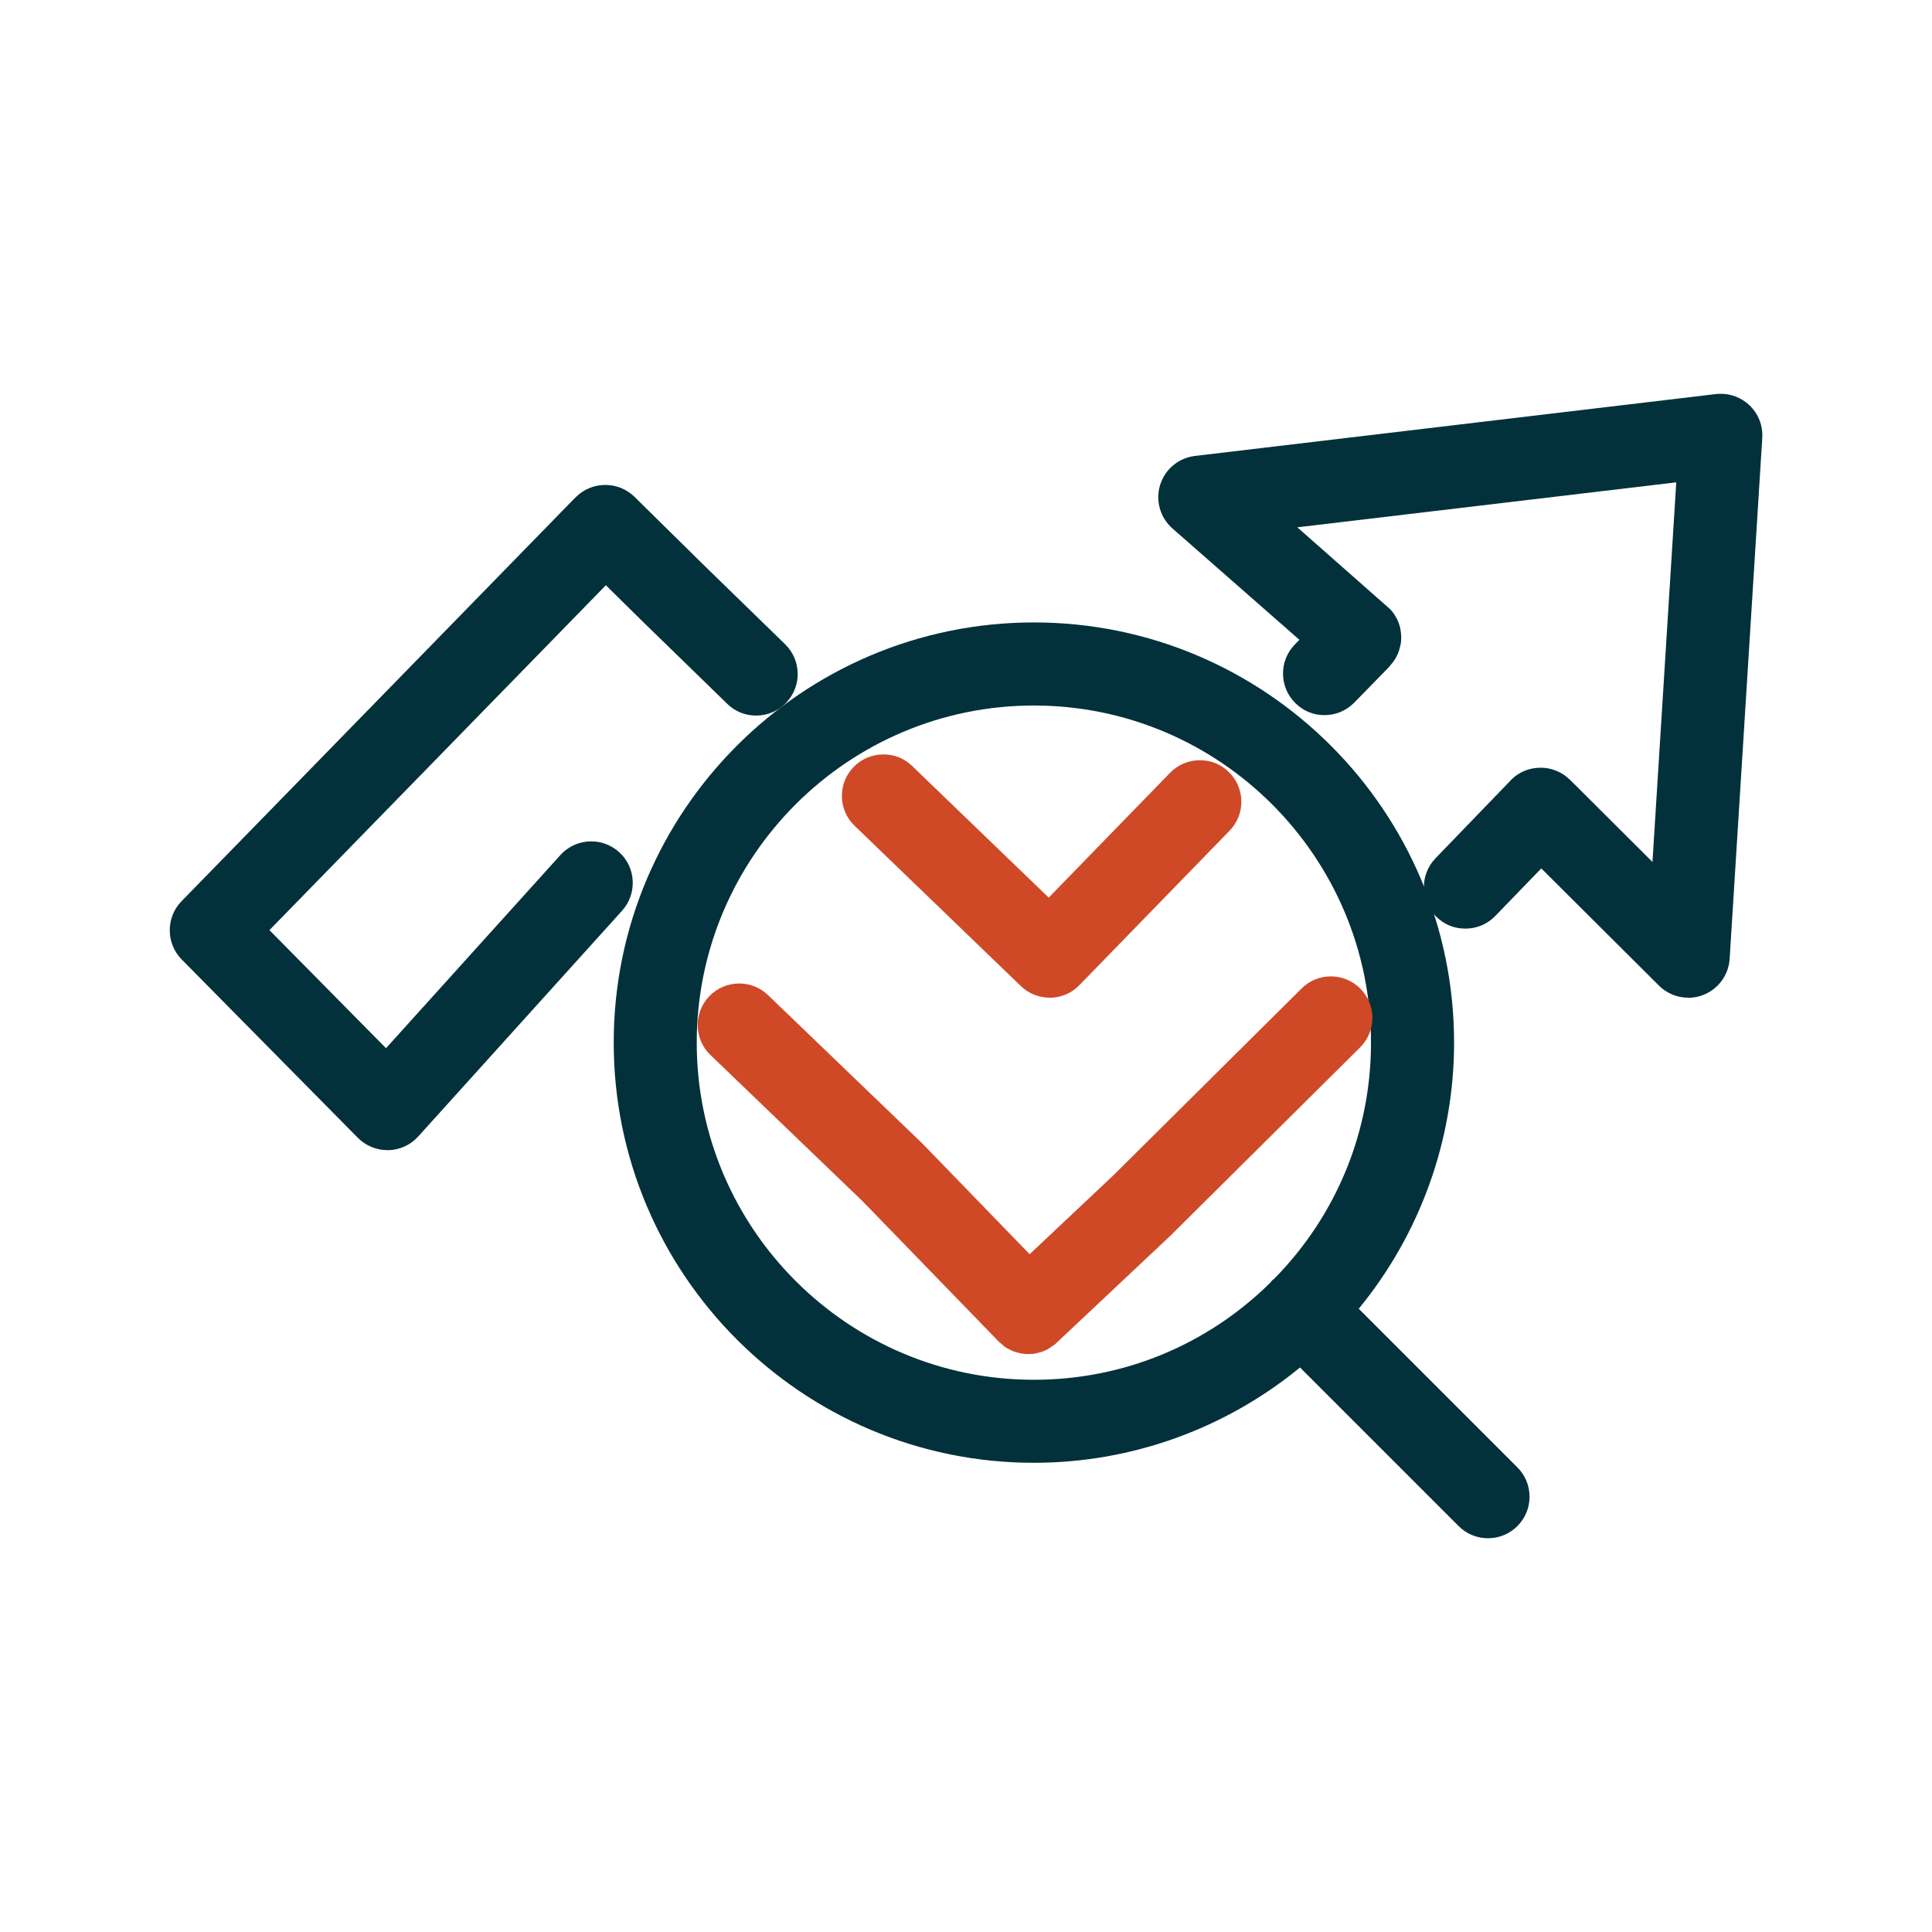
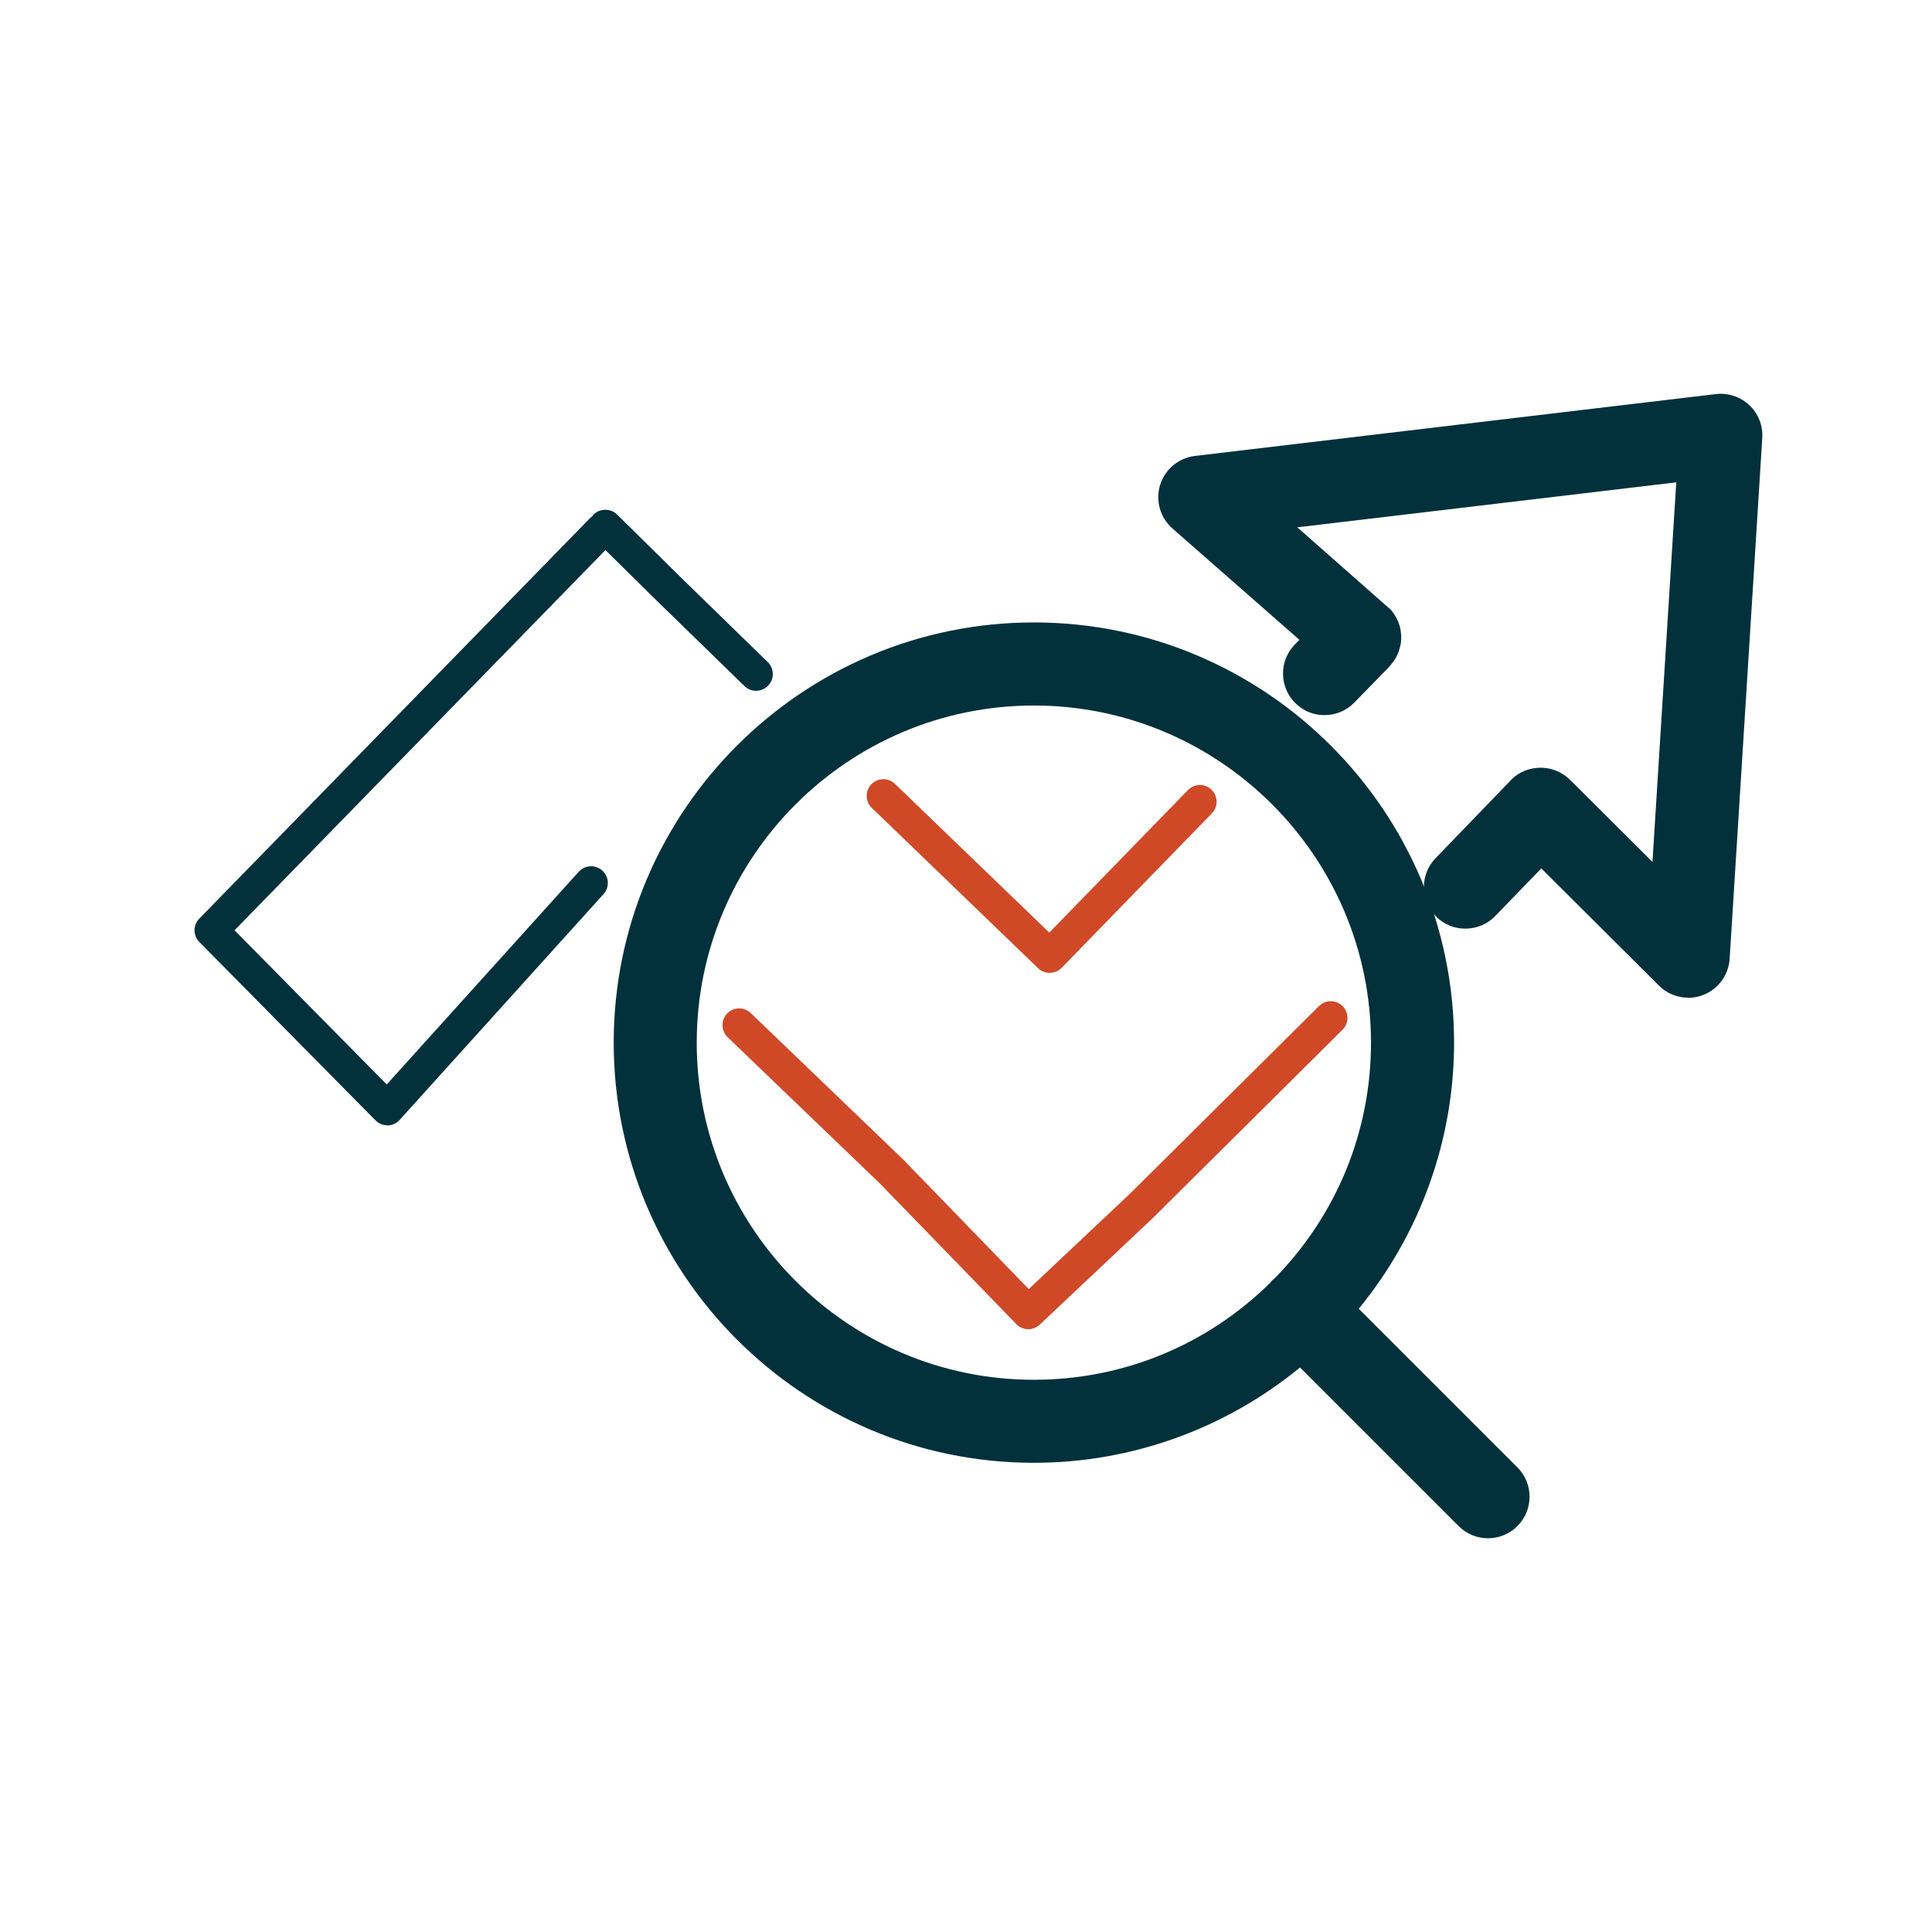
<svg xmlns="http://www.w3.org/2000/svg" id="_ëÎÓÈ_1" data-name="ëÎÓÈ 1" viewBox="0 0 350 350">
  <defs>
    <style>      .cls-1 {        fill: #02313b;      }      .cls-2 {        fill: #cf4927;      }    </style>
  </defs>
  <g>
    <path class="cls-1" d="m269.57,274.17c-.81,0-1.57-.31-2.14-.88l-31.69-31.69-1.27,1.11c-13.08,11.48-29.83,17.8-47.17,17.8-39.49,0-71.62-32.13-71.62-71.62s32.13-71.62,71.62-71.62,71.62,32.13,71.62,71.62c0,17.34-6.32,34.09-17.8,47.17l-1.11,1.27,31.69,31.69c1.18,1.18,1.18,3.1,0,4.27-.57.57-1.33.88-2.14.88Zm-82.27-150.86c-36.16,0-65.58,29.42-65.58,65.58s29.42,65.57,65.58,65.57c17.36,0,33.73-6.75,46.11-19l.09-.09.16-.21.22-.17c12.25-12.38,19-28.75,19-46.11,0-36.16-29.42-65.58-65.57-65.58Z" />
    <path class="cls-1" d="m269.57,278.67c-2.01,0-3.9-.78-5.32-2.2l-28.74-28.74c-13.6,11.16-30.61,17.27-48.21,17.27-41.97,0-76.12-34.15-76.12-76.12s34.15-76.12,76.12-76.12,76.12,34.15,76.12,76.12c0,17.59-6.12,34.61-17.27,48.21l28.74,28.74c1.42,1.42,2.2,3.3,2.2,5.32,0,2.01-.78,3.9-2.21,5.32-1.42,1.42-3.31,2.2-5.32,2.2Zm-82.27-150.86c-33.68,0-61.08,27.4-61.08,61.08s27.4,61.07,61.08,61.07c16.11,0,31.31-6.24,42.82-17.58l.33-.42.42-.33c11.29-11.5,17.5-26.67,17.5-42.74,0-33.68-27.4-61.08-61.07-61.08Z" />
  </g>
  <g>
    <path class="cls-2" d="m186.28,240.8c-.2,0-.41-.02-.61-.06l-.2-.07c-.2-.05-.28-.07-.36-.1l-.2-.12c-.2-.1-.27-.13-.33-.17l-.36-.3-24.77-25.53-27.64-26.56c-1.2-1.15-1.24-3.07-.09-4.28.57-.6,1.35-.93,2.18-.93.79,0,1.53.3,2.1.84l27.57,26.49.19.2.04.03,22.57,23.29,7.16-6.76.18-.16,11.11-10.47,34.13-33.88c.57-.57,1.33-.88,2.13-.88s1.57.32,2.15.89c1.18,1.18,1.17,3.1-.02,4.28l-34.29,34.04-11.17,10.54-.16.14-9.26,8.73-.38.29-.2.12-.36.18c-.09.04-.18.06-.26.08l-.35.1c-.13.03-.32.04-.51.04Z" />
-     <path class="cls-2" d="m186.28,245.3c-.51,0-1.01-.05-1.49-.15l-.63-.17c-.39-.11-.58-.18-.77-.25l-.62-.32c-.17-.08-.44-.22-.76-.44l-1.01-.86-24.72-25.48-27.58-26.51c-2.99-2.87-3.09-7.64-.21-10.64,1.43-1.49,3.36-2.31,5.43-2.31,1.95,0,3.8.74,5.21,2.1l27.92,26.84,19.48,20.1,15.18-14.3,34.09-33.84c1.41-1.41,3.29-2.19,5.3-2.19s3.92.79,5.34,2.22c2.92,2.94,2.91,7.71-.04,10.64l-34.37,34.12-20.96,19.72-1.25.83-.56.28c-.38.17-.71.27-.97.33l-.63.16c-.52.1-1.03.12-1.36.12Zm55.85-59.85h0s0,0,0,0Z" />
  </g>
  <g>
    <path class="cls-2" d="m190.15,176.24c-.79,0-1.53-.3-2.1-.85l-30.11-29.03c-.58-.56-.91-1.31-.93-2.12-.02-.81.29-1.57.85-2.16.57-.59,1.35-.92,2.18-.92.79,0,1.53.3,2.1.85l27.95,26.94,25.12-25.82c.57-.59,1.34-.92,2.16-.92s1.54.3,2.11.86c.58.56.91,1.32.92,2.13.01.81-.29,1.57-.86,2.15l-27.21,27.98c-.57.59-1.34.91-2.17.91Z" />
-     <path class="cls-2" d="m190.15,180.74c-1.96,0-3.81-.75-5.22-2.11l-30.11-29.03c-1.45-1.39-2.27-3.27-2.3-5.28-.04-2,.71-3.91,2.1-5.35,1.44-1.49,3.36-2.3,5.42-2.3s3.81.75,5.22,2.11l24.72,23.83,21.99-22.61c1.42-1.46,3.33-2.28,5.39-2.28s3.83.75,5.24,2.13c1.45,1.41,2.26,3.29,2.28,5.3.03,2-.73,3.9-2.13,5.34l-27.21,27.98c-1.42,1.47-3.34,2.28-5.39,2.28Zm28.28-34.48h0s0,0,0,0Zm-57.38-3.14h0s0,0,0,0Z" />
  </g>
  <g>
    <path class="cls-1" d="m305.83,176.24c-.8,0-1.56-.31-2.13-.88l-24.54-24.45-11.52,11.9c-.58.6-1.35.92-2.17.92s-1.54-.3-2.1-.85c-1.2-1.16-1.23-3.08-.07-4.28l13.67-14.13.12-.16c.45-.44,1.21-.75,2.01-.75.57,0,1.13.16,1.6.46l.1.06c.1.07.19.16.28.24l.05.05.04.07.17.12,21.88,21.8,5.27-84.08-84.05,9.98,23.86,20.93.05.07.12.12c.13.15.22.25.3.37.15.25.22.38.29.51.1.29.15.41.17.53l.04.23c.02.11.03.22.04.34v.26c-.02.11-.02.21-.03.32,0,0-.12.48-.14.56-.03.09-.08.18-.12.27l-.11.23c-.07.13-.15.21-.22.31l-.12.16-.2.25-6.26,6.41c-.57.59-1.34.91-2.17.91s-1.54-.3-2.11-.86c-.58-.56-.9-1.32-.91-2.12-.01-.81.29-1.57.86-2.15l4.15-4.26-26.57-23.31c-.89-.79-1.25-2.03-.89-3.17.35-1.14,1.35-1.96,2.54-2.11l94.38-11.2c.1-.01.22-.02.34-.02.79,0,1.53.29,2.09.82.66.62,1,1.49.94,2.39l-5.91,94.37c-.07,1.18-.84,2.22-1.95,2.64-.34.13-.7.2-1.07.2Z" />
    <path class="cls-1" d="m305.83,180.74c-2,0-3.88-.78-5.3-2.19l-21.31-21.23-8.34,8.62c-1.43,1.48-3.35,2.29-5.41,2.29s-3.83-.75-5.24-2.12c-2.97-2.88-3.05-7.65-.17-10.63l13.89-14.39c1.32-1.28,3.2-2.01,5.14-2.01,1.41,0,2.79.39,3.99,1.14l.37.24c.2.14.39.31.58.47l.5.44,14.83,14.78,4.31-68.77-68.65,8.15,16.83,14.84c.17.18.42.46.67.83l.15.23c.28.46.41.71.52.95l.2.5c.16.44.22.67.27.91l.09.54c.05.32.08.59.09.87v.18s-.01.44-.01.44c0,.25-.03.52-.07.78l-.08.39s-.22.84-.27.98c-.09.26-.19.49-.31.73l-.3.58c-.21.35-.41.62-.52.76l-.68.83-6.26,6.41c-1.43,1.46-3.34,2.27-5.39,2.27s-3.83-.76-5.24-2.13c-1.45-1.41-2.25-3.29-2.28-5.3-.03-2,.73-3.91,2.13-5.35l.84-.86-23.01-20.18c-2.23-1.96-3.1-5.06-2.22-7.89.88-2.83,3.35-4.89,6.3-5.24l94.38-11.21c.25-.03.56-.05.87-.05,1.94,0,3.78.73,5.18,2.05,1.64,1.55,2.49,3.71,2.35,5.95l-5.91,94.36c-.18,2.94-2.08,5.52-4.85,6.57-.82.32-1.73.49-2.66.49Zm-24.75-36.41l-.22.24.03-.02.19-.22Zm-33.48-27.99l1.17.87-1.17-.87Zm.48-.16l1,.46-1-.46Z" />
  </g>
  <g>
    <path class="cls-1" d="m70.17,203.86c-.8,0-1.58-.33-2.15-.9l-31.91-32.31c-1.15-1.16-1.16-3.06-.01-4.23l70.87-72.64.35-.28s.22-.25.27-.33c.5-.5,1.27-.82,2.09-.82s1.55.31,2.12.87l12.64,12.46,14.64,14.26c.58.56.91,1.32.92,2.13.01.81-.29,1.57-.86,2.15-.58.59-1.34.92-2.17.92s-1.54-.3-2.11-.86l-15.87-15.45-9.31-9.18-67.19,68.88,27.57,27.93,34.78-38.53c.57-.64,1.39-1,2.25-1,.75,0,1.46.28,2.02.78.6.54.96,1.29,1,2.09s-.23,1.58-.78,2.18l-36.93,40.9c-.55.62-1.35.98-2.17,1h-.07Z" />
-     <path class="cls-1" d="m70.29,208.36h-.12c-2,0-3.95-.82-5.35-2.24l-31.91-32.31c-2.86-2.9-2.88-7.62-.03-10.54l71.05-72.83.48-.46c1.36-1.36,3.28-2.13,5.26-2.13s3.86.77,5.28,2.16l12.65,12.46,14.63,14.24c1.44,1.41,2.25,3.29,2.28,5.3.03,2-.73,3.9-2.13,5.34-1.43,1.47-3.34,2.28-5.39,2.28s-3.84-.76-5.25-2.13l-15.87-15.45-6.11-6.03-60.95,62.48,21.12,21.39,31.59-34.99c1.42-1.58,3.46-2.48,5.59-2.48,1.87,0,3.66.69,5.05,1.95,1.48,1.33,2.36,3.18,2.46,5.19.1,2.01-.58,3.93-1.93,5.43l-36.93,40.9c-1.37,1.53-3.35,2.43-5.41,2.48h-.05Z" />
  </g>
</svg>